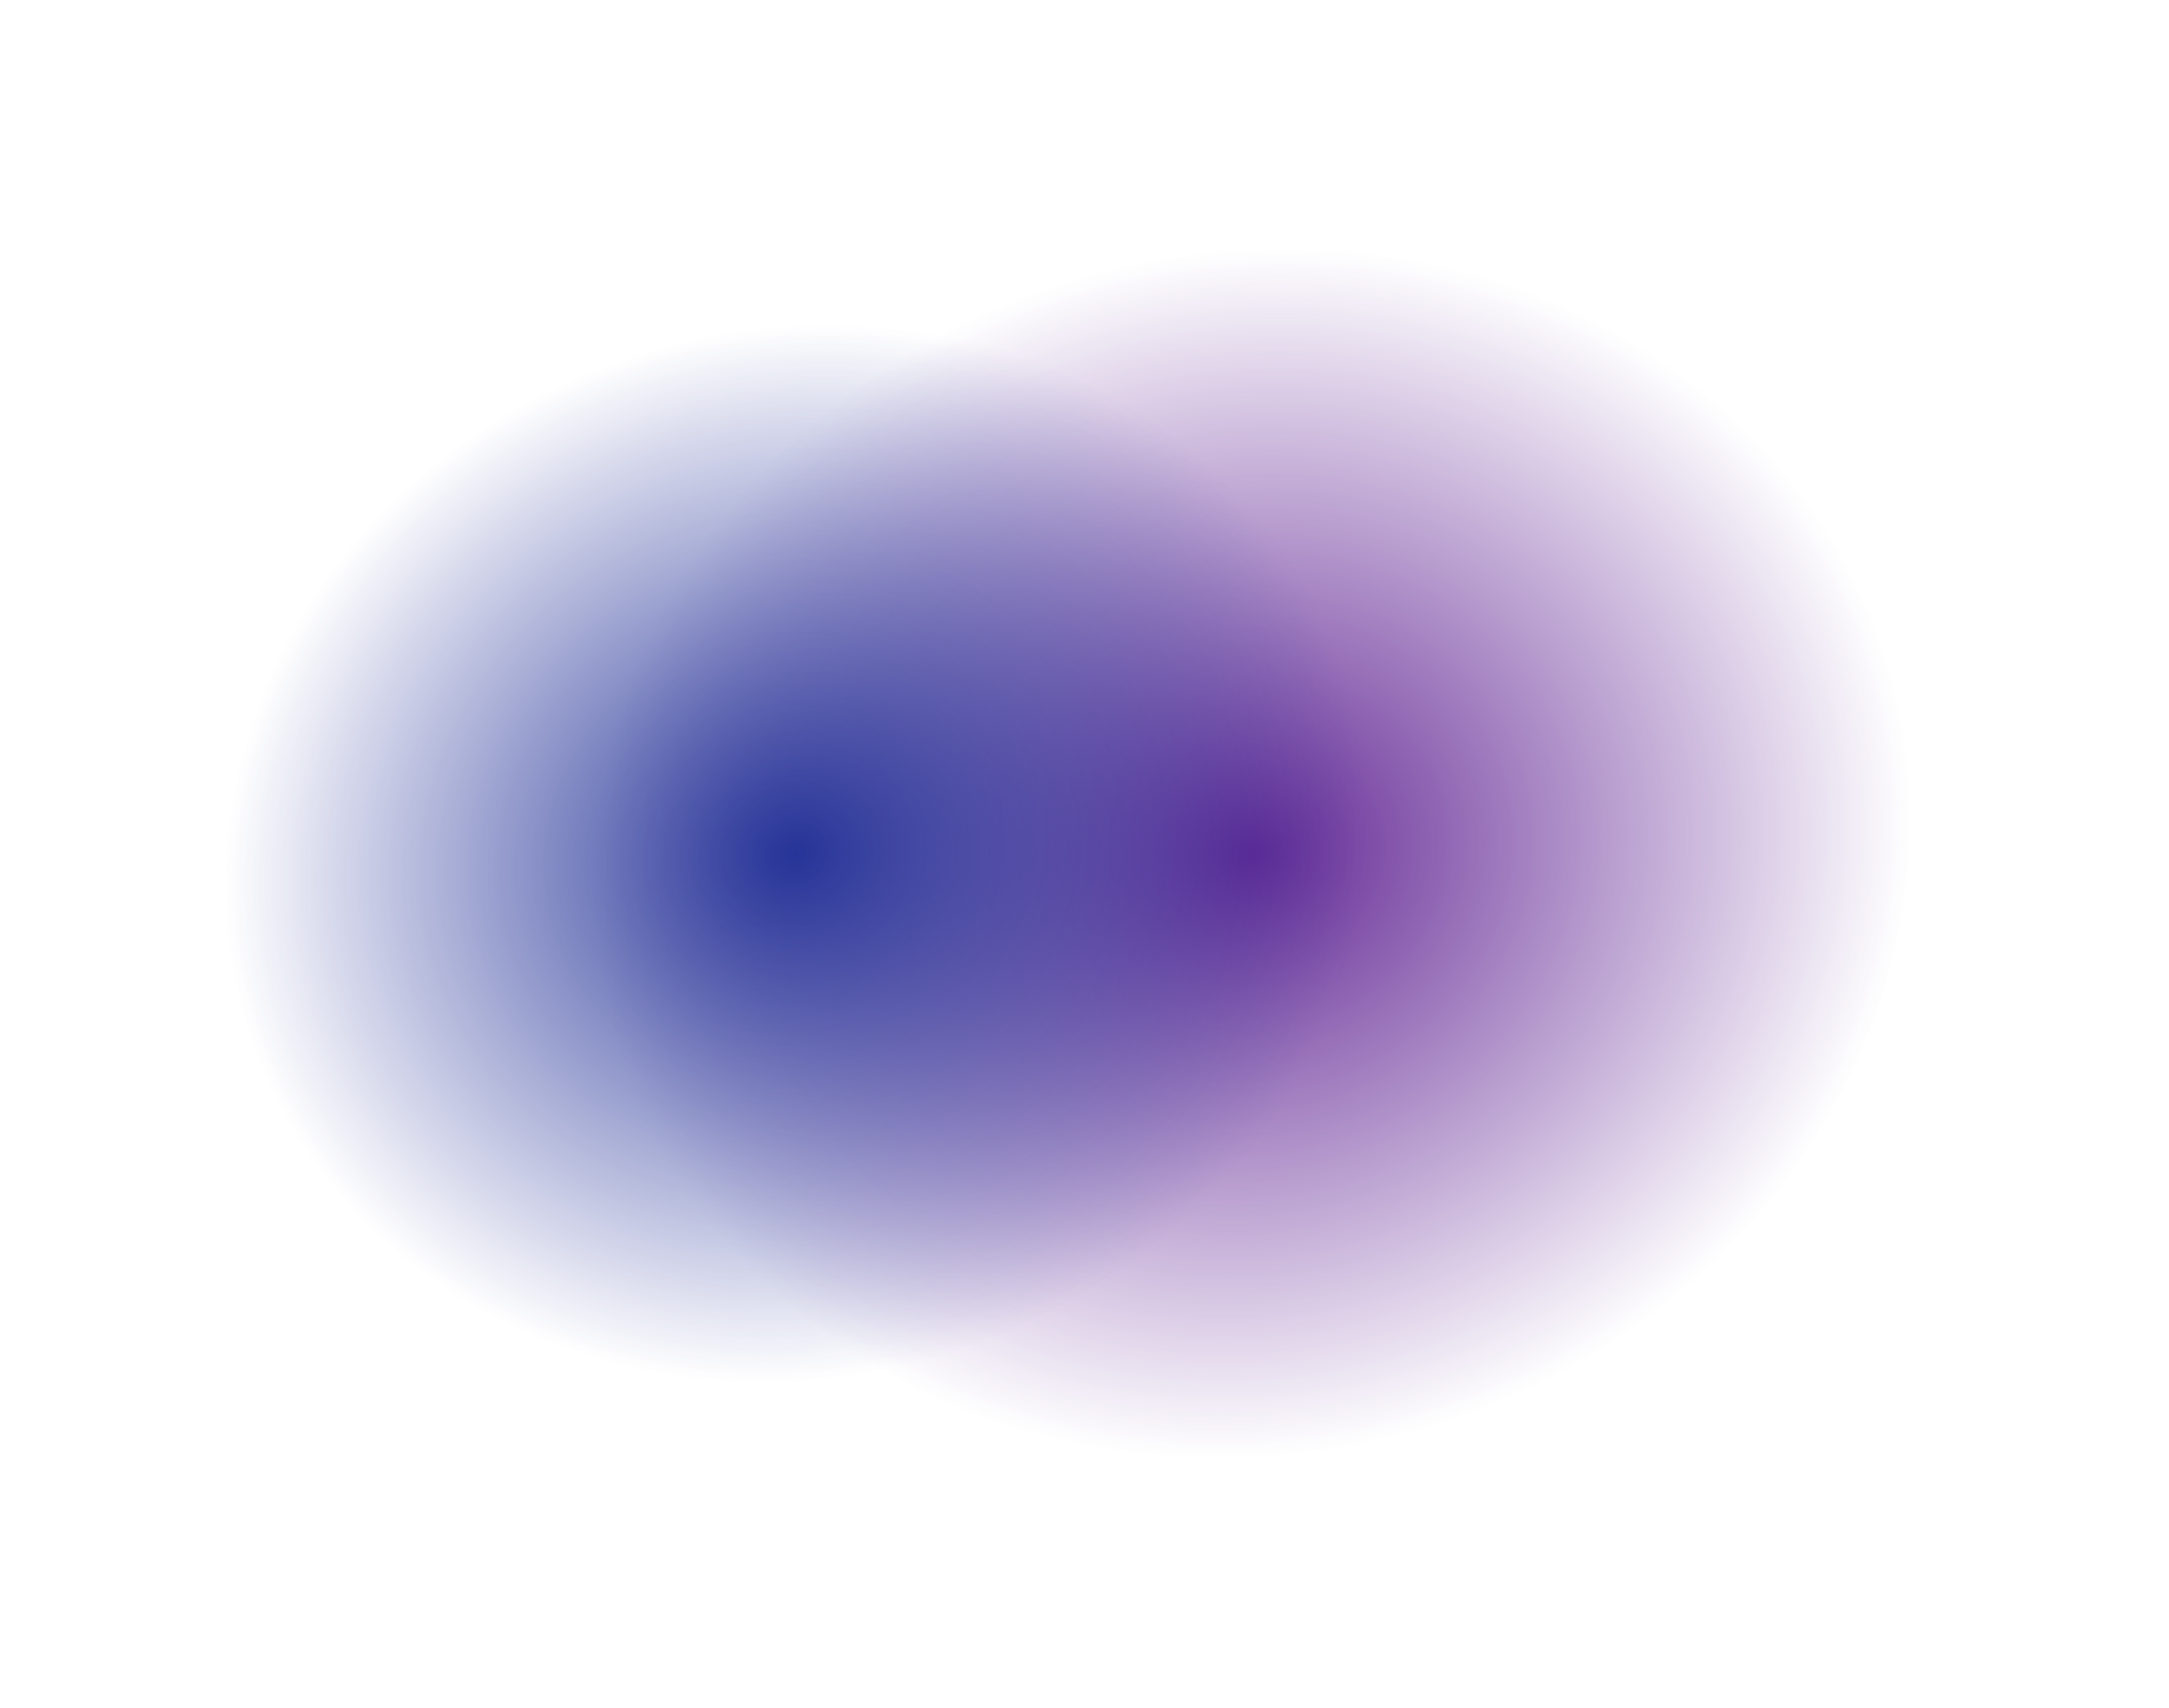
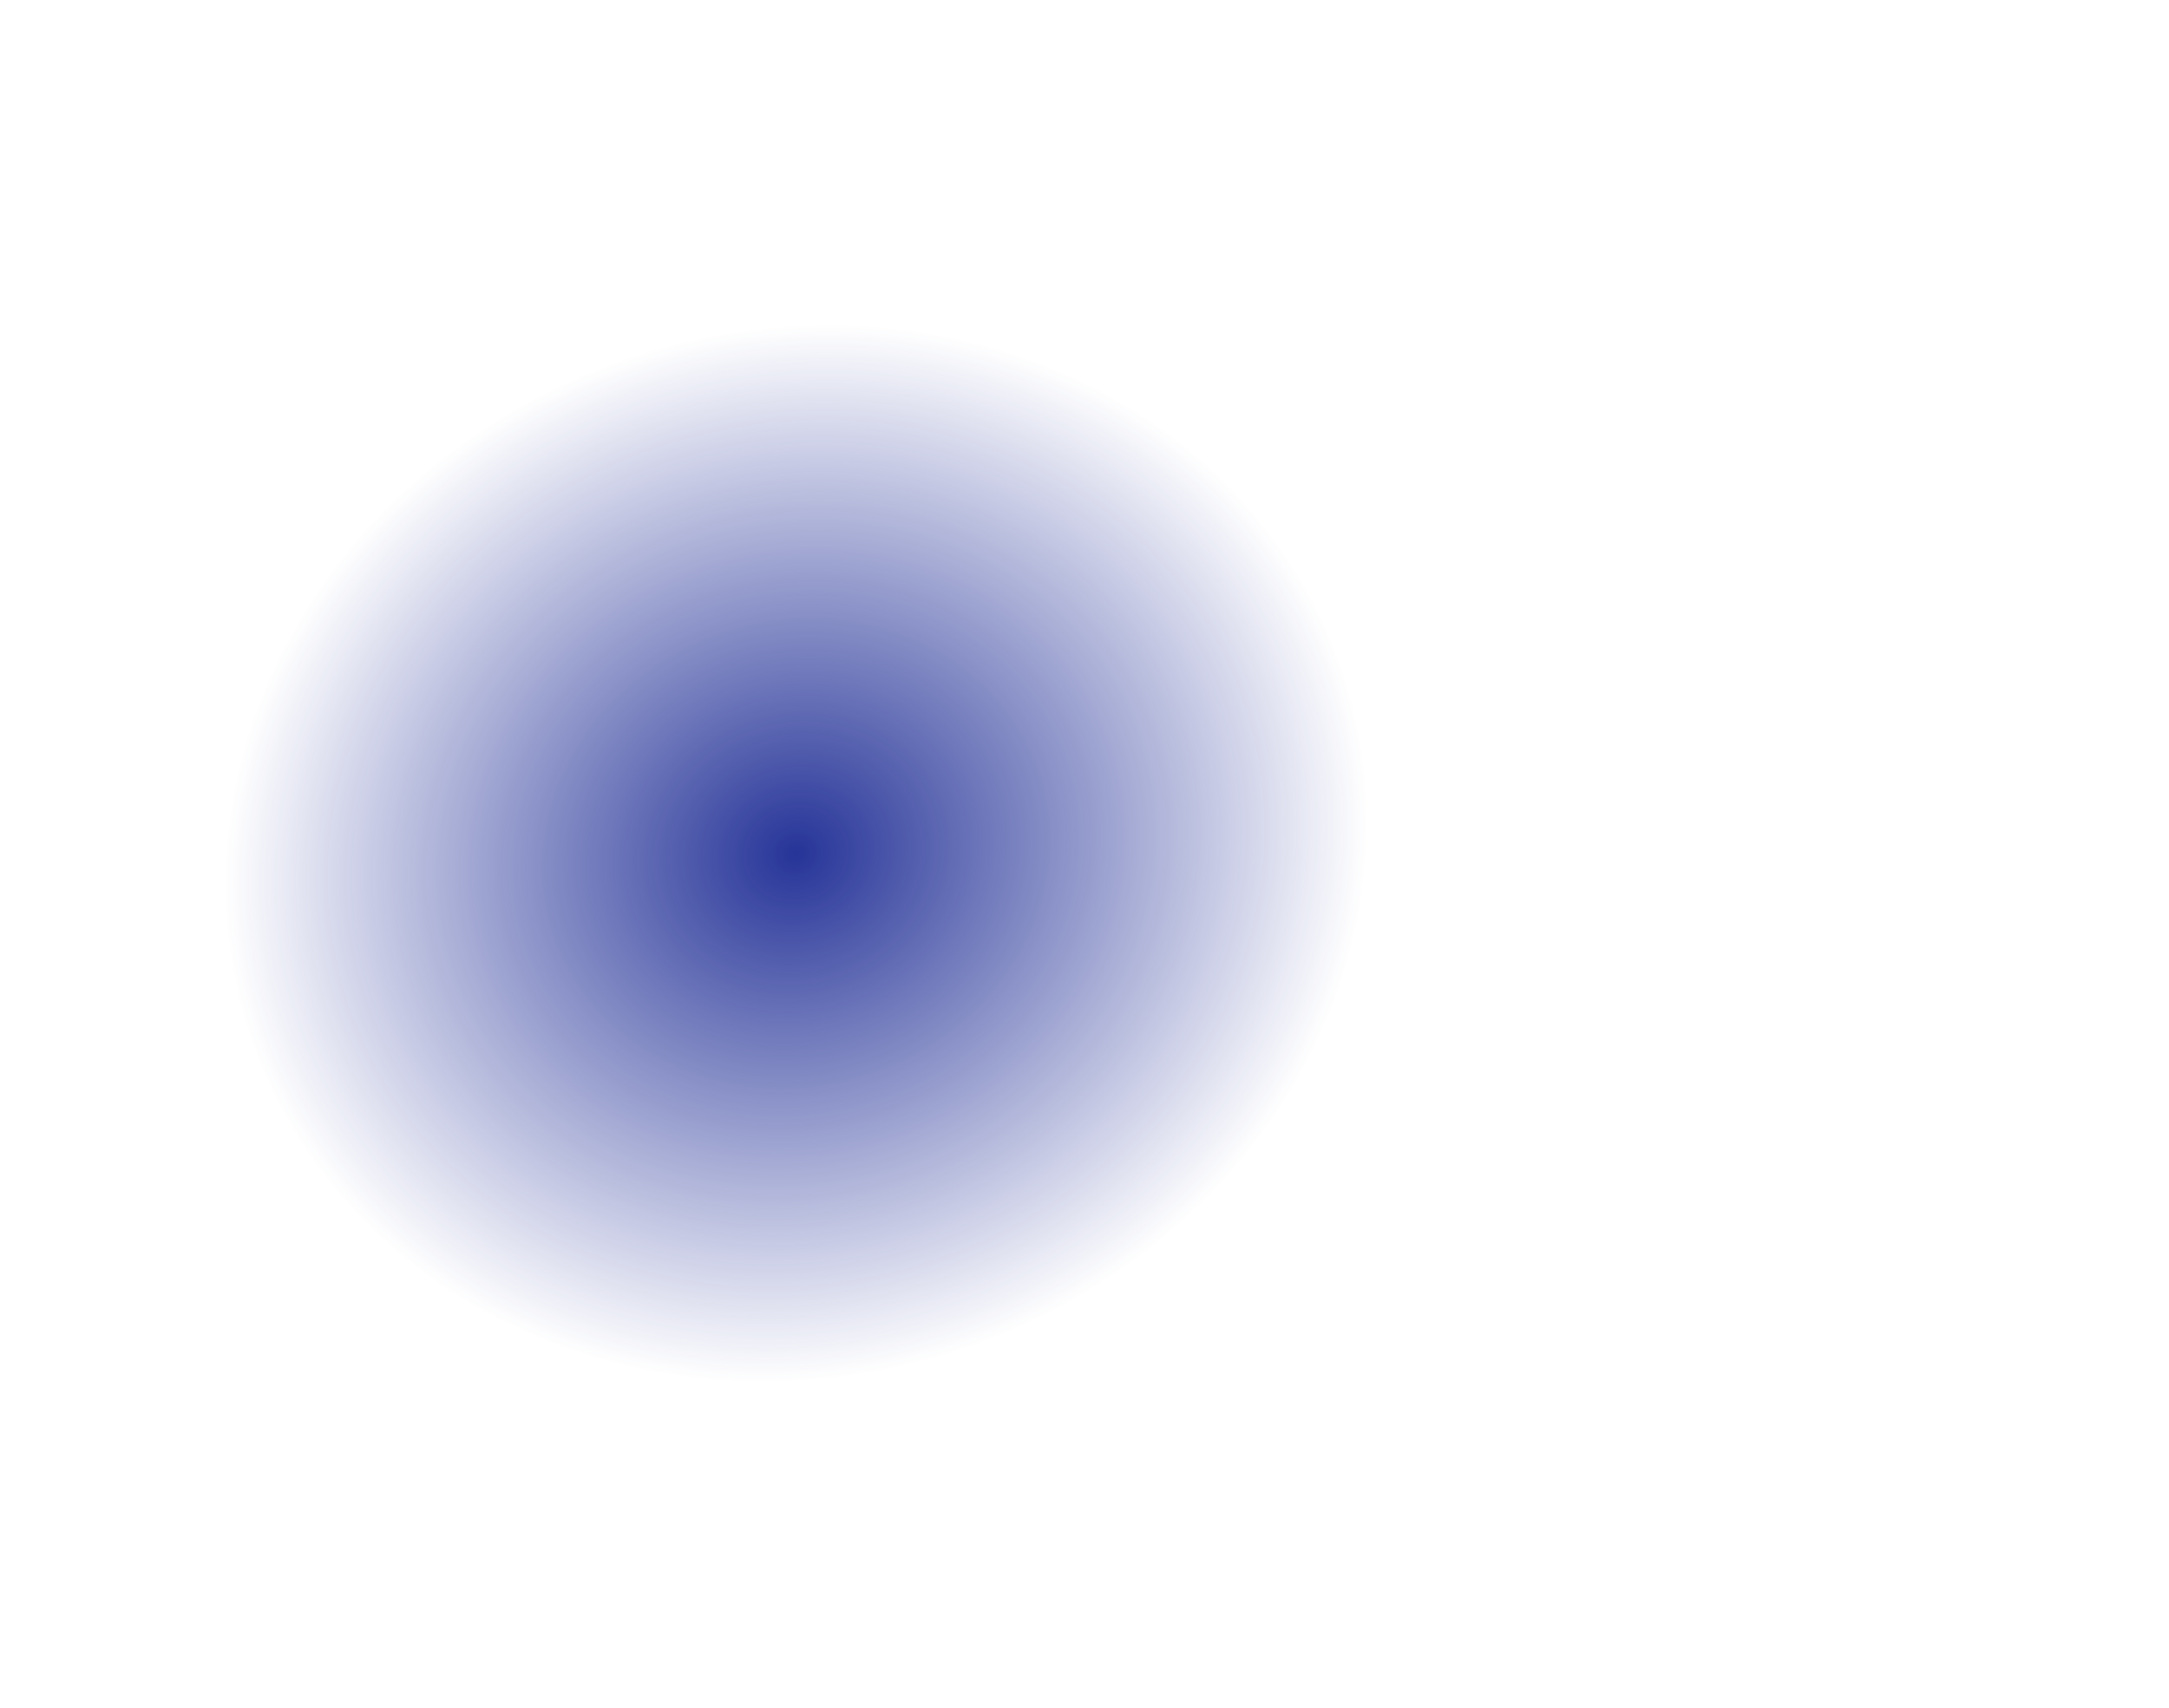
<svg xmlns="http://www.w3.org/2000/svg" width="2518" height="1983" viewBox="0 0 2518 1983" fill="none">
  <g filter="url(#filter0_f_66_4699)">
-     <ellipse cx="707.095" cy="763.303" rx="707.095" ry="763.303" transform="matrix(-0.62 -0.785 0.82 -0.572 1265.32 1982.41)" fill="url(#paint0_radial_66_4699)" />
-   </g>
+     </g>
  <g filter="url(#filter1_f_66_4699)">
    <ellipse cx="614.01" cy="662.82" rx="614.01" ry="662.82" transform="matrix(-0.62 -0.785 0.82 -0.572 761.438 1852.02)" fill="url(#paint1_radial_66_4699)" />
  </g>
  <defs>
    <filter id="filter0_f_66_4699" x="538.588" y="135.312" width="1829.02" height="1711.78" filterUnits="userSpaceOnUse" color-interpolation-filters="sRGB">
      <feFlood flood-opacity="0" result="BackgroundImageFix" />
      <feBlend mode="normal" in="SourceGraphic" in2="BackgroundImageFix" result="shape" />
      <feGaussianBlur stdDeviation="75" result="effect1_foregroundBlur_66_4699" />
    </filter>
    <filter id="filter1_f_66_4699" x="110.632" y="228.34" width="1627.73" height="1525.93" filterUnits="userSpaceOnUse" color-interpolation-filters="sRGB">
      <feFlood flood-opacity="0" result="BackgroundImageFix" />
      <feBlend mode="normal" in="SourceGraphic" in2="BackgroundImageFix" result="shape" />
      <feGaussianBlur stdDeviation="75" result="effect1_foregroundBlur_66_4699" />
    </filter>
    <radialGradient id="paint0_radial_66_4699" cx="0" cy="0" r="1" gradientUnits="userSpaceOnUse" gradientTransform="translate(707.095 763.303) rotate(90) scale(763.303 707.095)">
      <stop stop-color="#632895" />
      <stop offset="1" stop-color="#632895" stop-opacity="0" />
    </radialGradient>
    <radialGradient id="paint1_radial_66_4699" cx="0" cy="0" r="1" gradientUnits="userSpaceOnUse" gradientTransform="translate(614.01 662.82) rotate(90) scale(662.82 614.01)">
      <stop stop-color="#263498" />
      <stop offset="1" stop-color="#263498" stop-opacity="0" />
    </radialGradient>
  </defs>
</svg>